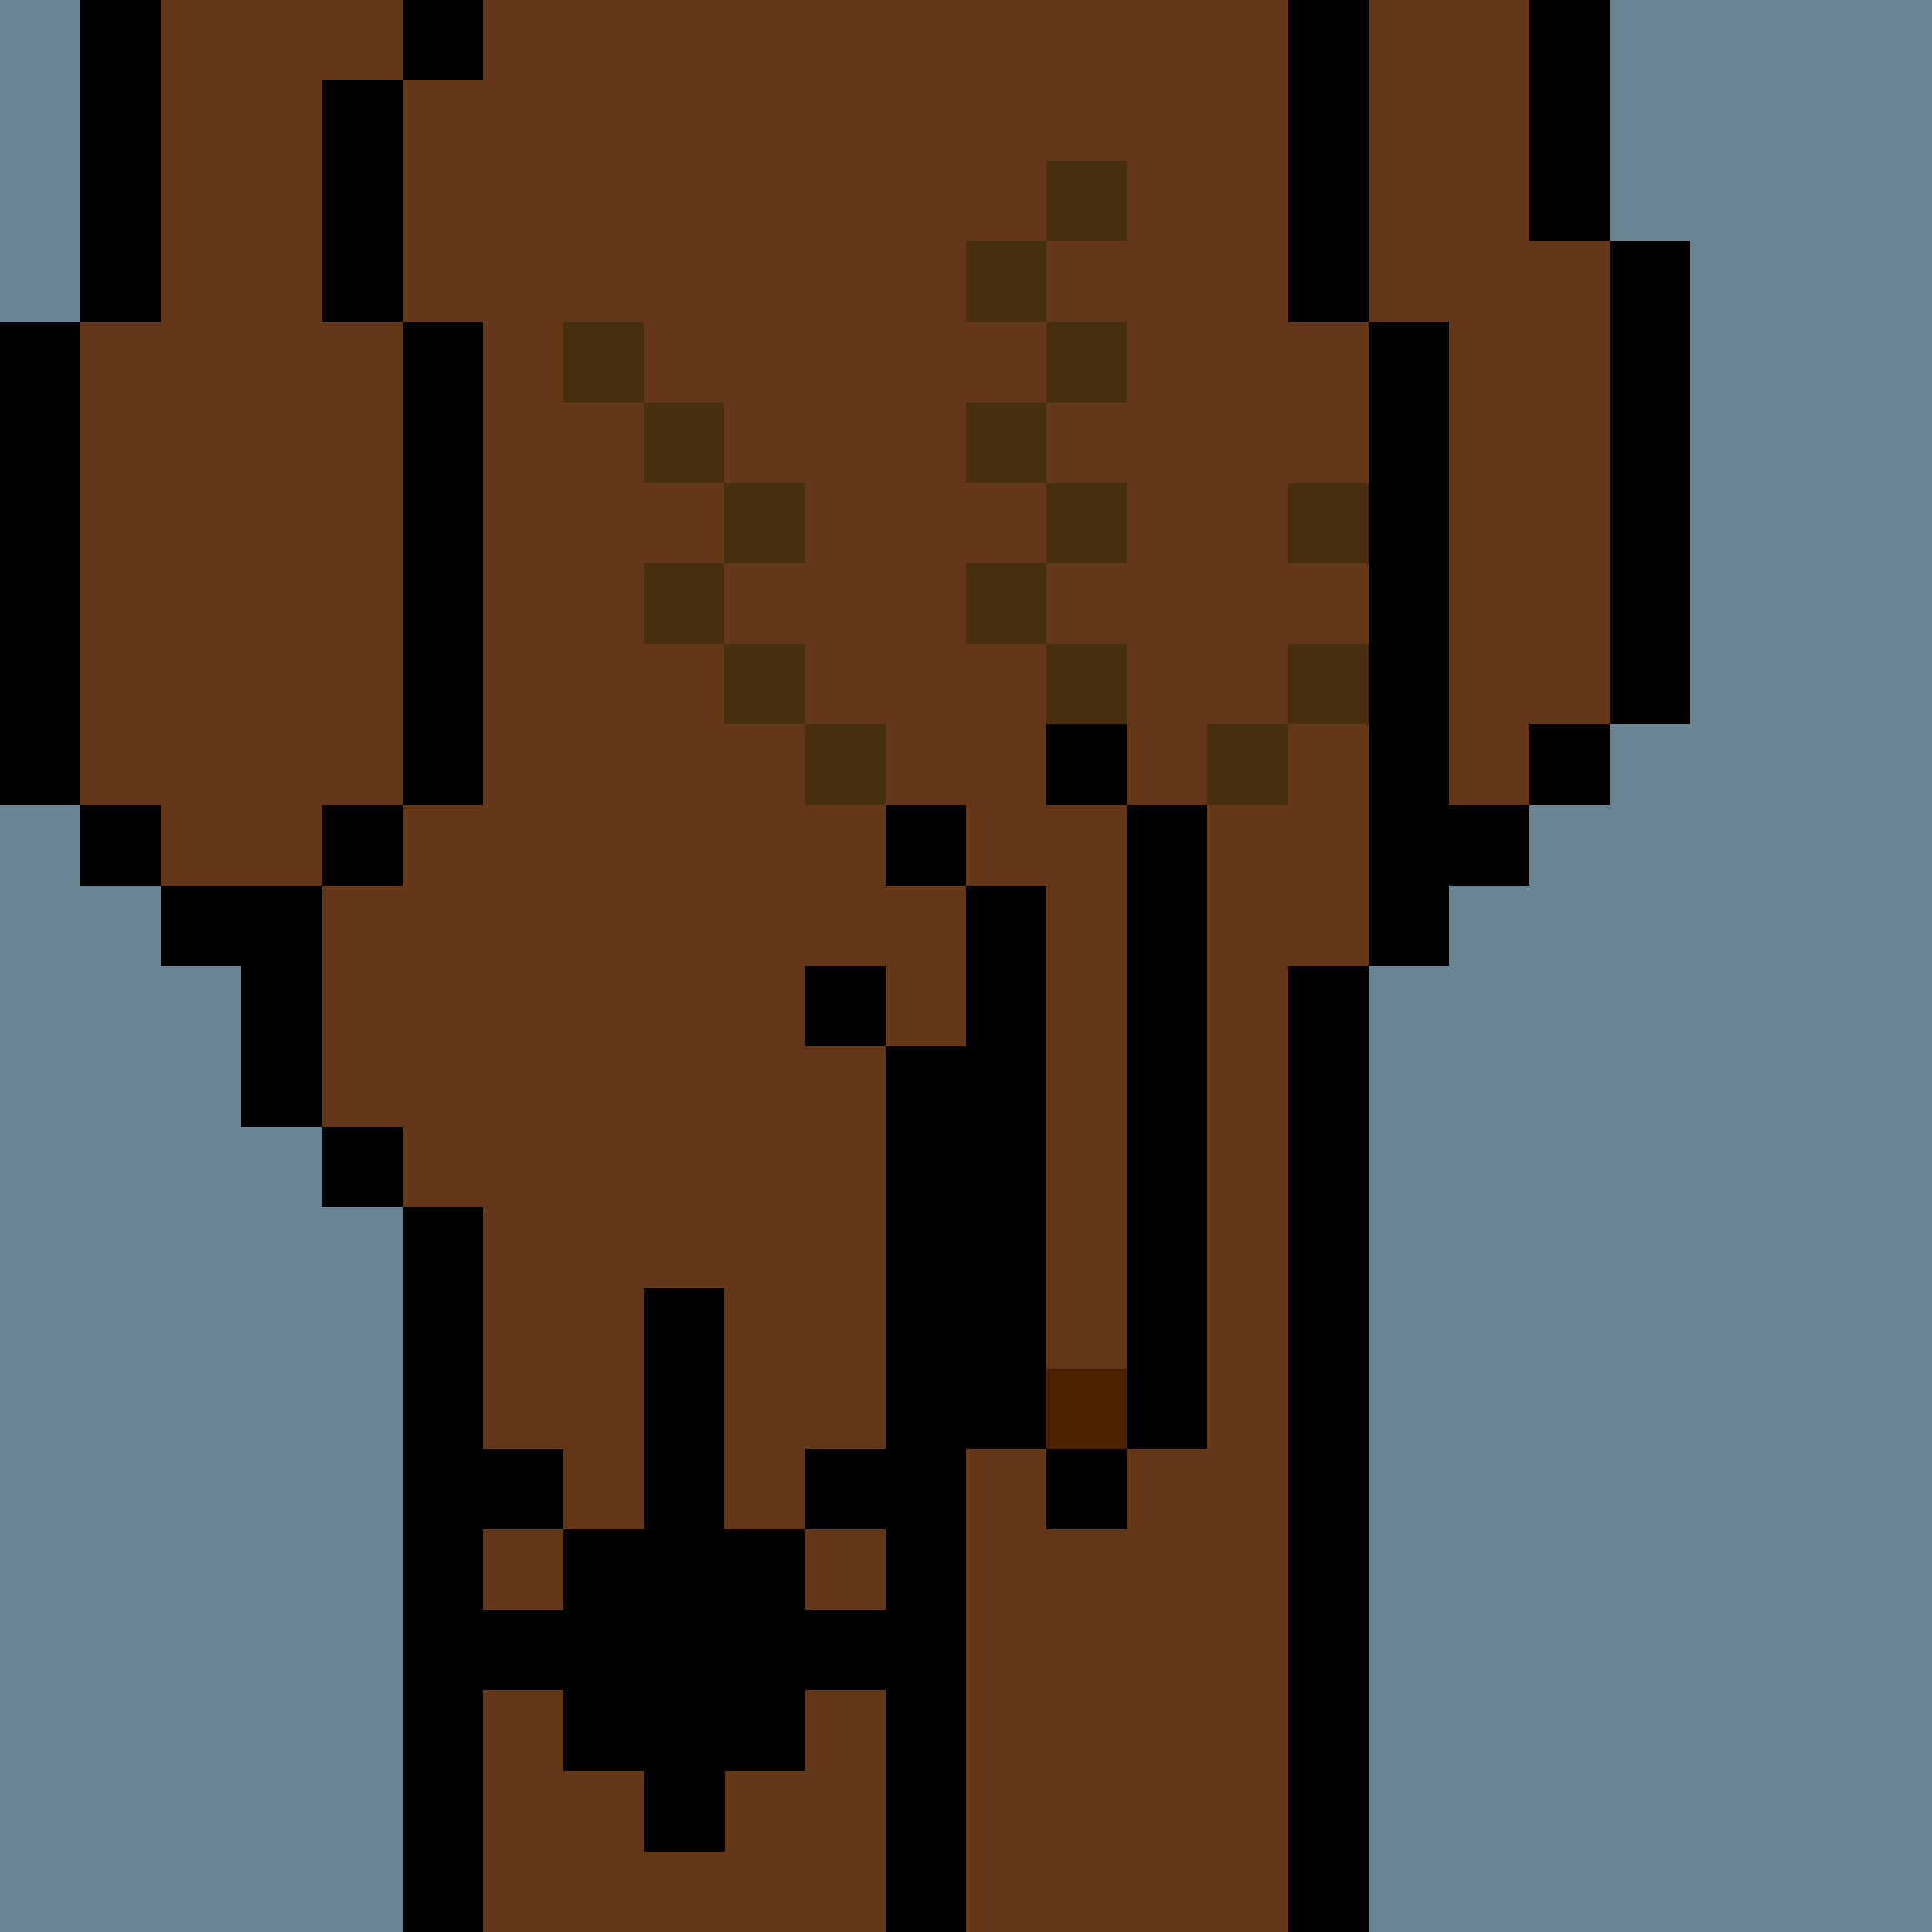
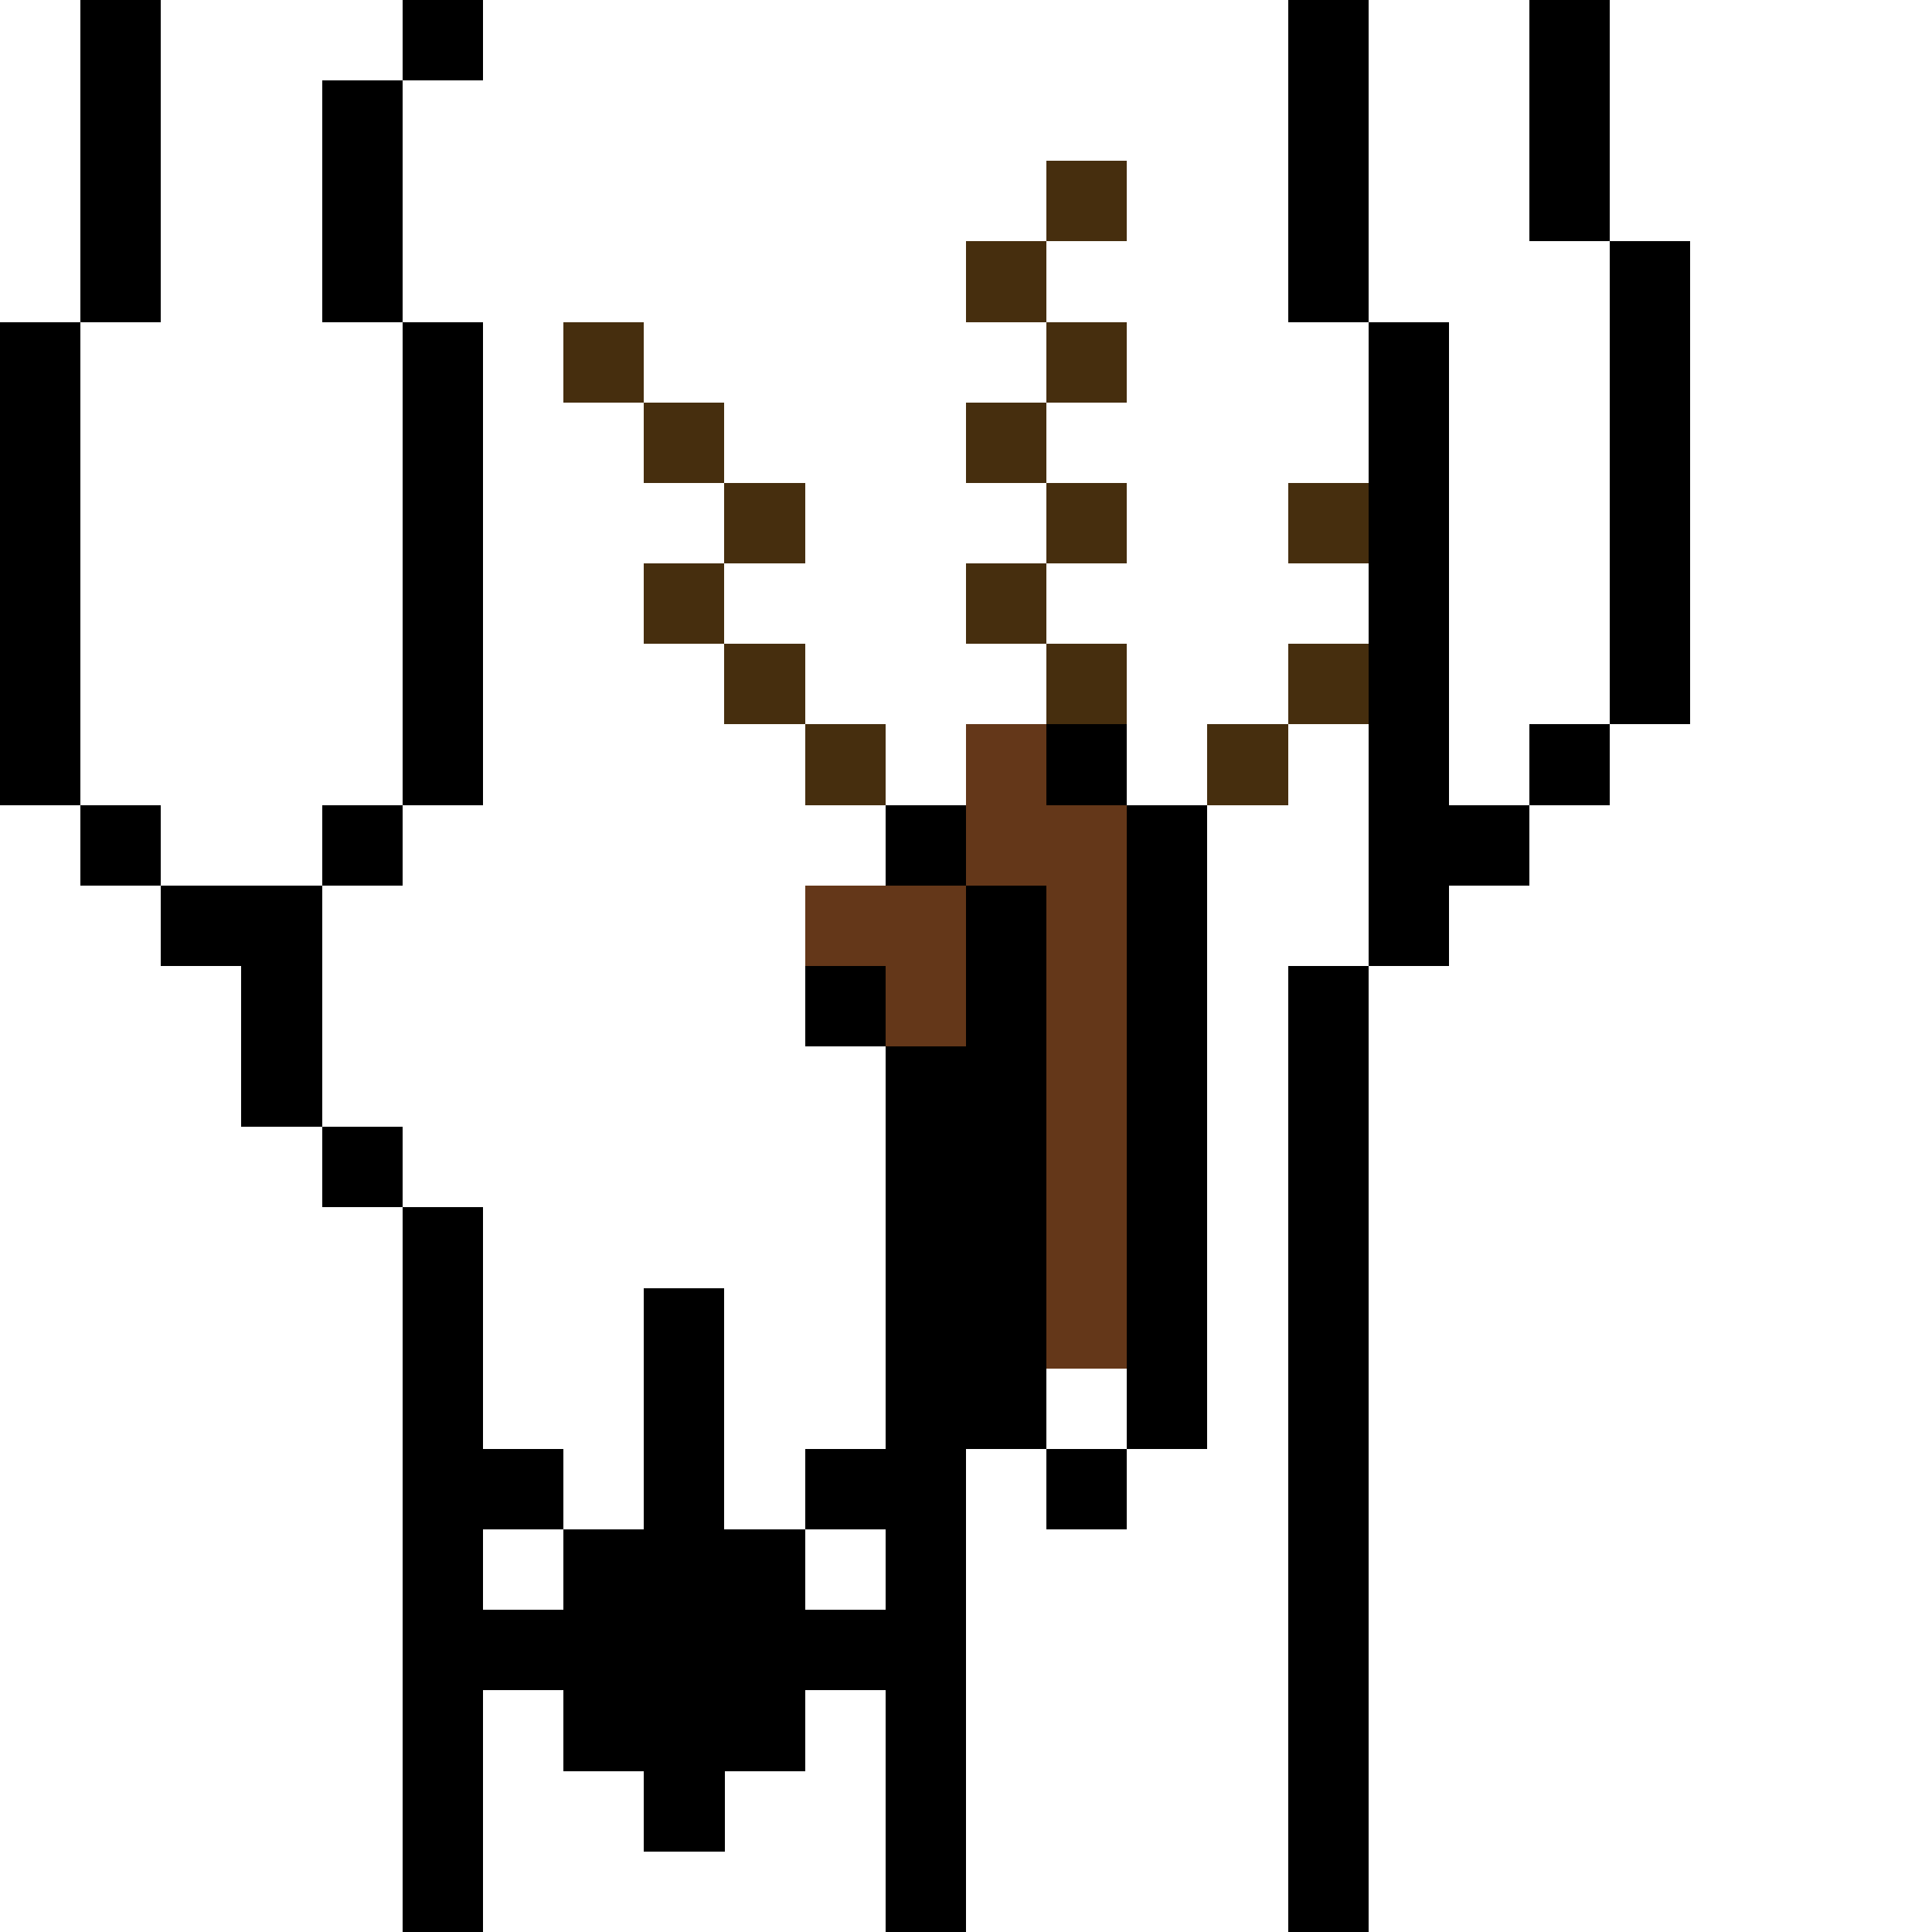
<svg xmlns="http://www.w3.org/2000/svg" width="336" height="336" viewBox="0 0 24 24" fill-rule="evenodd" shape-rendering="crispEdges">
-   <path id="bg" fill="#6a8494" d="M0 0h24v24H0z" />
  <g id="bods.006">
    <path d="M12 24V13h-1v11h1zm-6 0v-9H5v9h1zm11 0V12h-1v12h1zM5 14H4v1h1v-1zm-3-2h1v2h1v-3H2v1zm3-2H4v1h1v-1zm-3 0H1v1h1v-1zm16 2v-1h1v-1h-1V4h-1v8h1zM1 10V4H0v6h1zm5 0V4H5v6h1zm14-1h-1v1h1V9zm1 0V3h-1v6h1zm-4-5V0h-1v4h1zM5 4V1H4v3h1zM2 4V0H1v4h1zm18-1V0h-1v3h1zM6 0H5v1h1V0z" />
-     <path fill="#643719" d="M16 4V0H6v1H5v3h1v6H5v1H4v3h1v1h1v9h5V13h1v11h4V12h1V4h-1zM2 11h2v-1h1V4H4V1h1V0H2v4H1v6h1v1zm17-8V0h-2v4h1v6h1V9h1V3h-1z" />
  </g>
  <g id="tats.218">
    <path fill="hsla(0, 0%, 0%, 0.569)" d="M9 19v-3H8v3H7v1H6v1h1v1h1v1h1v-1h1v-1h1v-1h-1v-1H9zm-2-1H6v1h1v-1zm4 0h-1v1h1v-1z" />
  </g>
  <g id="pube.071">
    <path fill="#462e0e" d="M11 9h-1v1h1V9zm5 0h-1v1h1V9zm-2-1h-1v1h1V8zm3 0h-1v1h1V8zm-7 0H9v1h1V8zm3-1h-1v1h1V7zM9 7H8v1h1V7zm8-1h-1v1h1V6zm-3 0h-1v1h1V6zm-4 0H9v1h1V6zm3-1h-1v1h1V5zM9 5H8v1h1V5zM8 4H7v1h1V4zm6 0h-1v1h1V4zm-1-1h-1v1h1V3zm1-1h-1v1h1V2z" />
  </g>
  <g id="junk.005">
    <path fill="#643719" d="M12 11h1v6h1v-7h-1V9h-1v2zm-2 1h1v1h1v-2h-2v1z" />
    <path d="M14 18h-1v1h1v-1zm-3-4h1v4h1v-7h-1v2h-1v1zm4 4v-8h-1v8h1zm-4-6h-1v1h1v-1zm1-2h-1v1h1v-1zm2-1h-1v1h1V9z" />
-     <path fill="#4b2100" d="M13 17h1v1h-1z" />
  </g>
</svg>